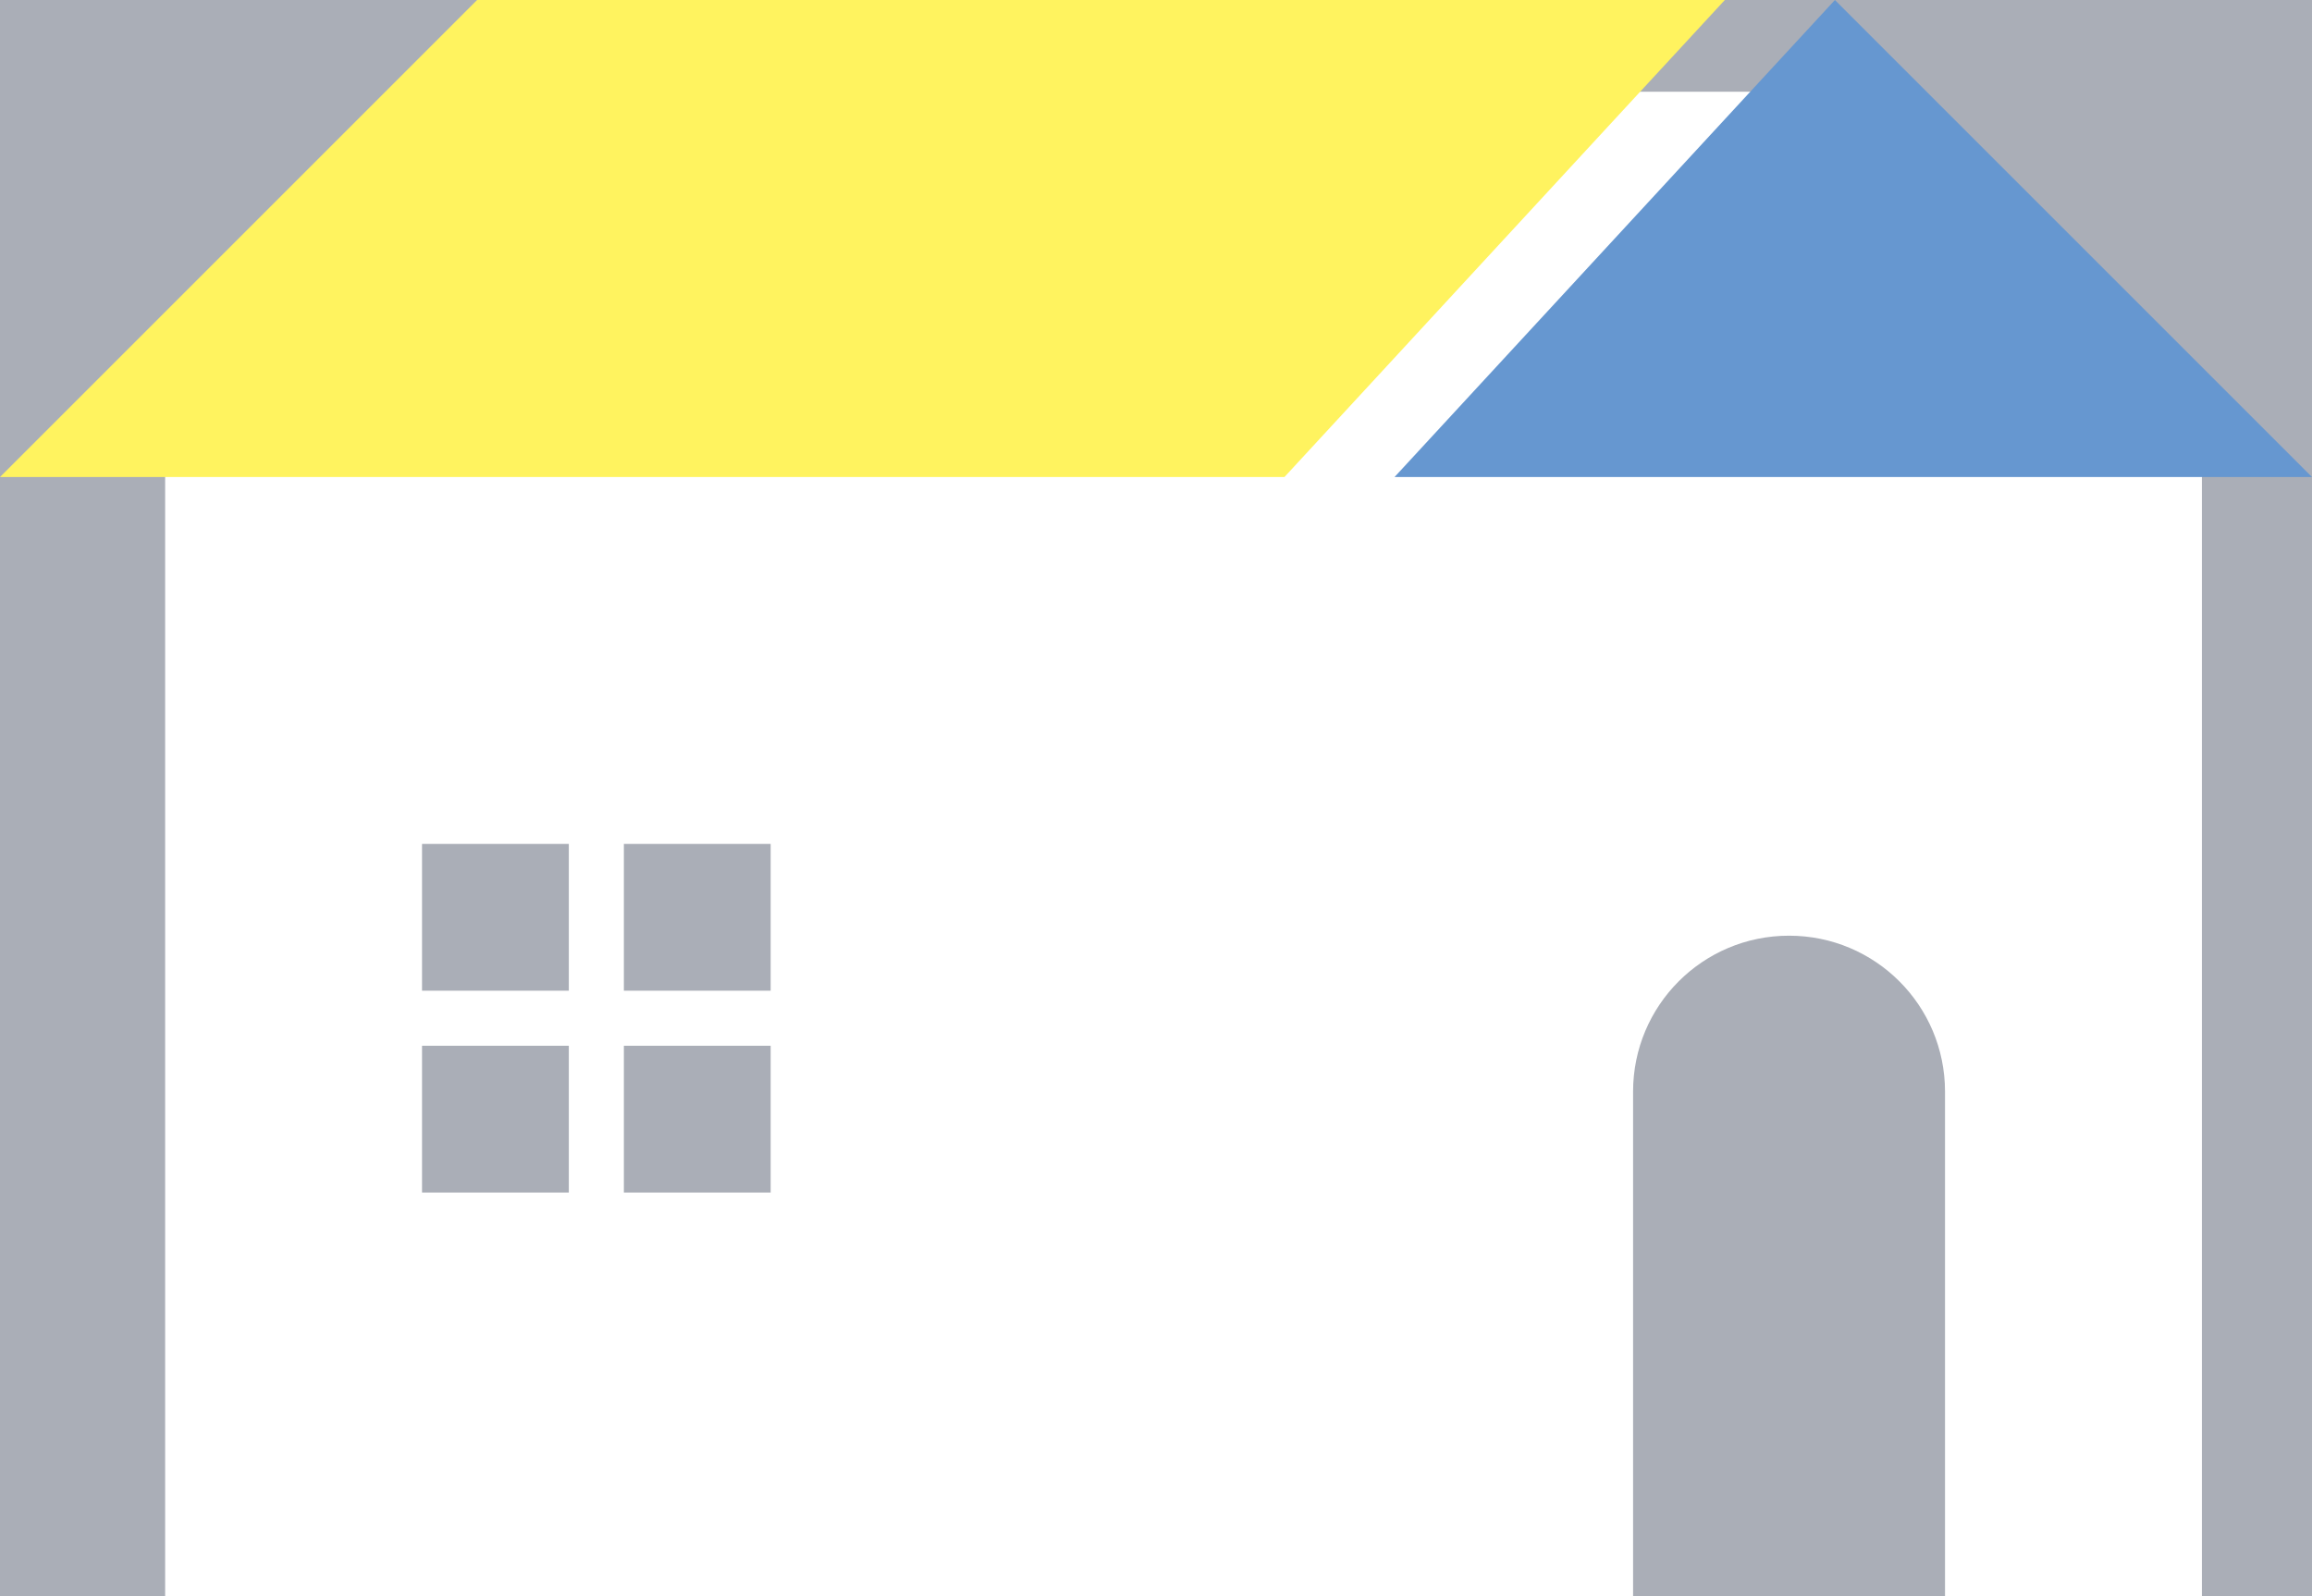
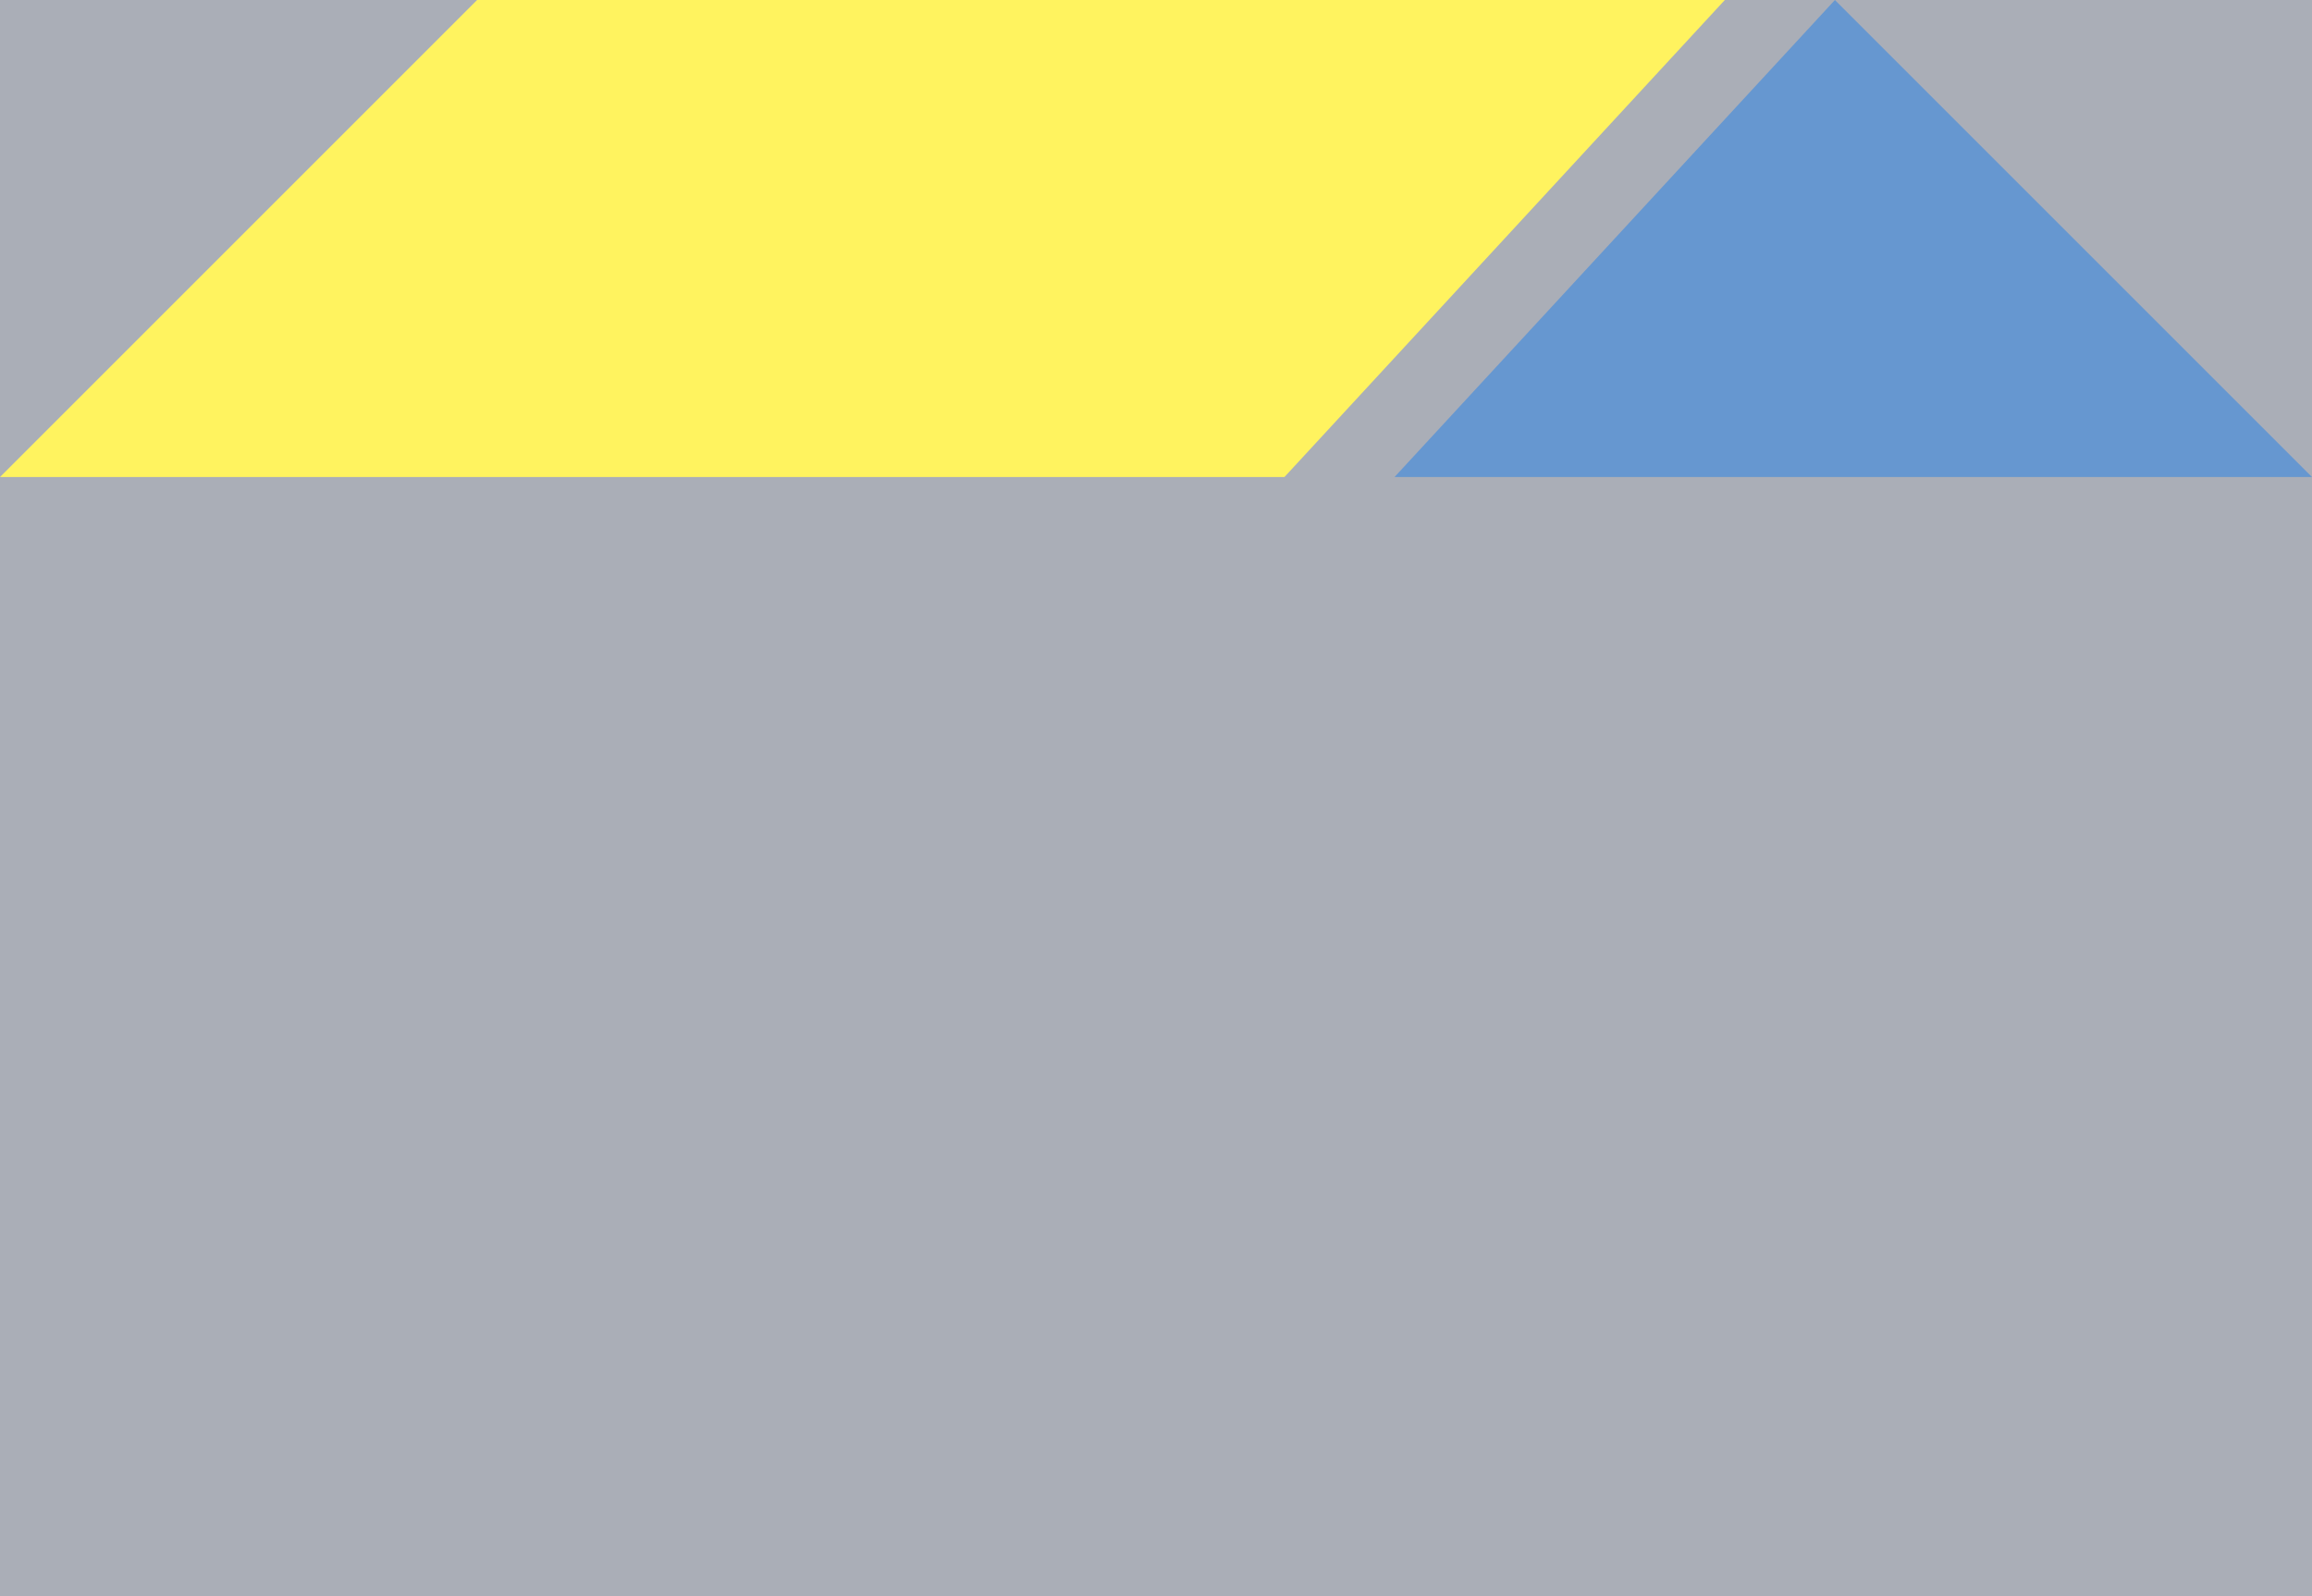
<svg xmlns="http://www.w3.org/2000/svg" version="1.1" viewBox="0 0 126 87">
  <defs>
    <style>
      .st0 {
        fill: #fff35f;
      }

      .st0, .st1, .st2 {
        isolation: isolate;
      }

      .st0, .st2 {
        mix-blend-mode: multiply;
      }

      .st3 {
        fill: #aaaeb7;
      }

      .st4 {
        fill: #fff;
      }

      .st2 {
        fill: #6697d0;
      }
    </style>
  </defs>
  <g class="st1">
    <g id="_レイヤー_1">
      <rect class="st3" width="126" height="87" />
      <g id="_レイヤー_2">
        <g id="design">
-           <path class="st4" d="M120,22l-18-17H26L9,22v65h80v-27.5c0-4.7,3.8-8.5,8.5-8.5s8.5,3.8,8.5,8.5v27.5h14V22ZM31,65h-8v-8h8v8ZM31,54h-8v-8h8v8ZM42,65h-8v-8h8v8ZM42,54h-8v-8h8v8Z" />
          <polygon class="st2" points="100 0 76 26 126 26 100 0" />
          <polygon class="st0" points="26 0 94 0 70 26 0 26 26 0" />
        </g>
      </g>
    </g>
  </g>
</svg>